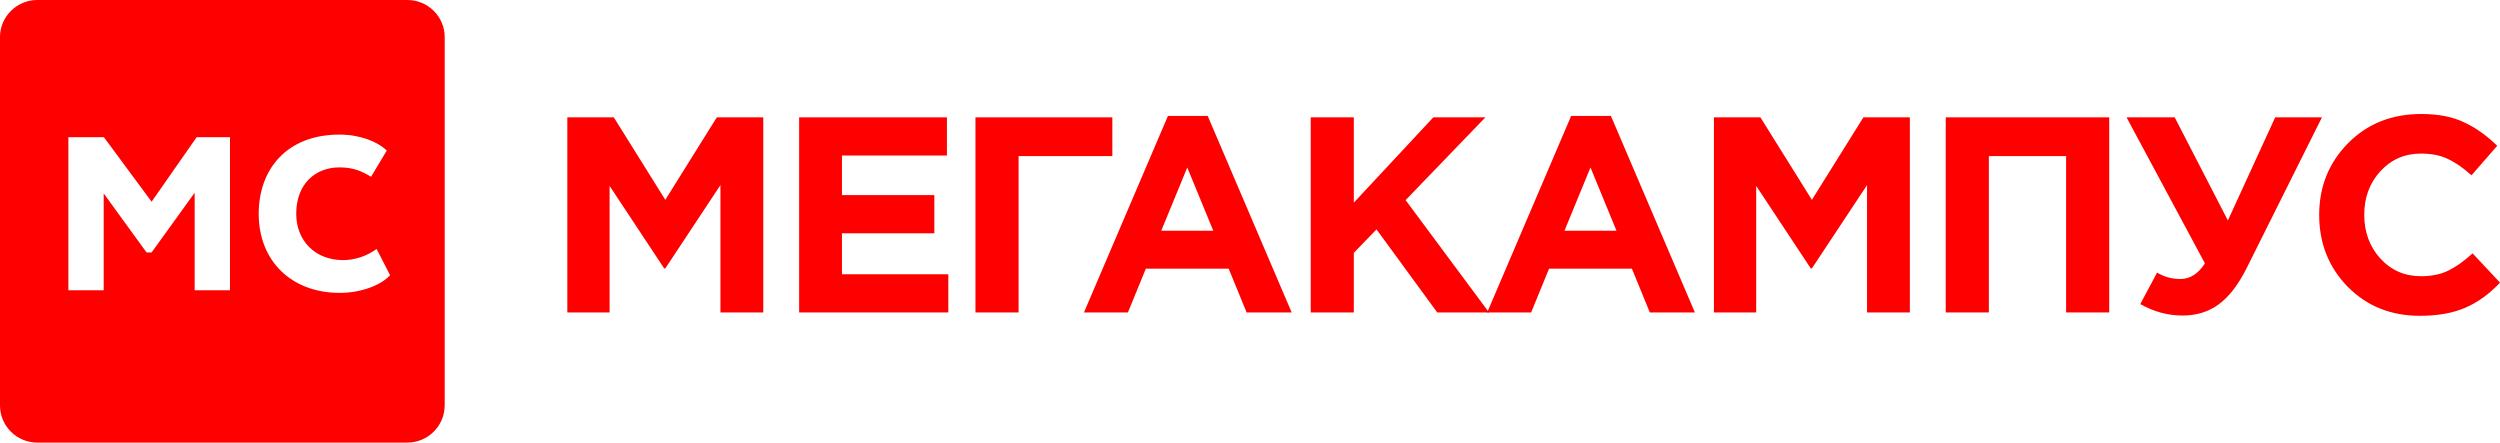
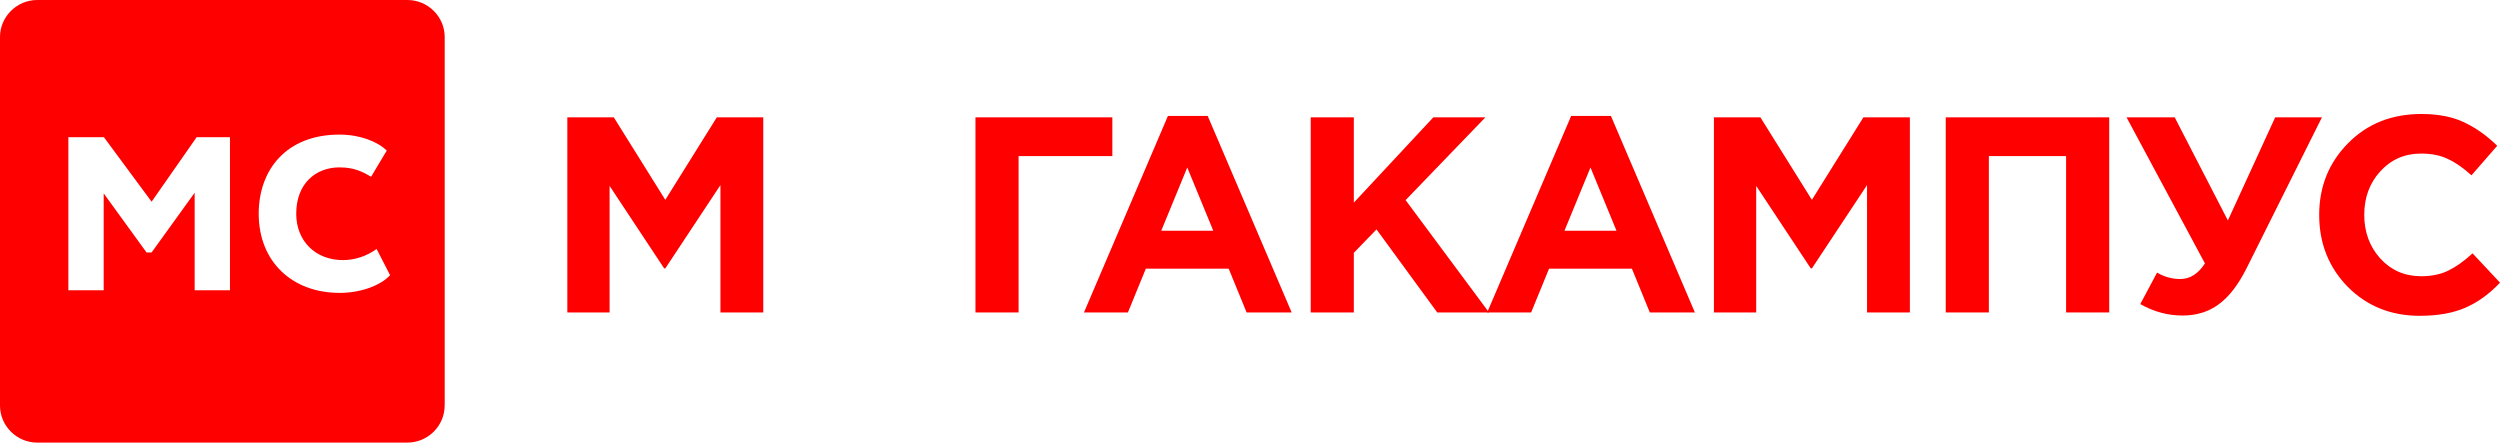
<svg xmlns="http://www.w3.org/2000/svg" width="209" height="37" viewBox="0 0 209 37" fill="none">
  <path d="M202.285 26.401C199.882 26.401 197.877 25.593 196.271 23.978C194.679 22.347 193.884 20.343 193.884 17.966C193.884 15.604 194.687 13.608 196.294 11.977C197.901 10.346 199.945 9.53 202.425 9.53C203.845 9.53 205.038 9.763 206.005 10.229C206.972 10.68 207.893 11.332 208.767 12.187L206.614 14.657C205.912 14.02 205.249 13.562 204.625 13.282C204.016 12.987 203.275 12.839 202.402 12.839C201.029 12.839 199.89 13.336 198.985 14.331C198.096 15.309 197.651 16.521 197.651 17.966C197.651 19.395 198.096 20.607 198.985 21.601C199.89 22.595 201.029 23.092 202.402 23.092C203.275 23.092 204.032 22.937 204.671 22.626C205.311 22.316 205.99 21.834 206.707 21.181L209.001 23.628C208.111 24.576 207.144 25.275 206.099 25.726C205.069 26.176 203.798 26.401 202.285 26.401Z" fill="#FF0000" />
  <path d="M186.251 18.431L190.206 9.81H194.114L187.819 22.416C187.117 23.814 186.337 24.824 185.479 25.445C184.637 26.067 183.63 26.378 182.46 26.378C181.228 26.378 180.05 26.059 178.927 25.422L180.331 22.789C180.924 23.146 181.571 23.325 182.273 23.325C183.084 23.325 183.771 22.89 184.332 22.02L177.78 9.81H181.805L186.251 18.431Z" fill="#FF0000" />
  <path d="M162.664 26.121V9.81H176.33V26.121H172.726V13.049H166.268V26.121H162.664Z" fill="#FF0000" />
  <path d="M143.284 26.121V9.81H147.169L151.474 16.707L155.78 9.81H159.665V26.121H156.084V15.472L151.474 22.439H151.381L146.818 15.542V26.121H143.284Z" fill="#FF0000" />
  <path d="M124.329 26.12L131.349 9.691H134.672L141.692 26.12H137.925L136.427 22.461H129.501L128.003 26.12H124.329ZM130.788 19.292H135.14L132.964 14.002L130.788 19.292Z" fill="#FF0000" />
  <path d="M109.576 26.121V9.81H113.18V16.94L119.826 9.81H124.178L117.509 16.73L124.482 26.121H120.153L115.075 19.177L113.18 21.135V26.121H109.576Z" fill="#FF0000" />
  <path d="M90.62 26.12L97.64 9.691H100.963L107.983 26.12H104.216L102.718 22.461H95.792L94.294 26.12H90.62ZM97.079 19.292H101.431L99.255 14.002L97.079 19.292Z" fill="#FF0000" />
  <path d="M85.153 13.049V26.121H81.549V9.81H92.992V13.049H85.153Z" fill="#FF0000" />
-   <path d="M66.808 26.121V9.81H79.163V13.002H70.388V16.311H78.11V19.503H70.388V22.929H79.28V26.121H66.808Z" fill="#FF0000" />
  <path d="M47.429 26.121V9.81H51.313L55.619 16.707L59.925 9.81H63.809V26.121H60.229V15.472L55.619 22.439H55.525L50.962 15.542V26.121H47.429Z" fill="#FF0000" />
  <path fill-rule="evenodd" clip-rule="evenodd" d="M34.06 37C35.771 37 37.173 35.605 37.173 33.903H37.177V3.098C37.177 1.395 35.776 0 34.065 0H3.112C1.401 0 0 1.395 0 3.093V33.903C0 35.609 1.401 37 3.108 37H34.06ZM8.669 24.266H5.716V11.471H8.688L12.674 16.863L16.439 11.471H19.226V24.266H16.273V16.114L12.674 21.104H12.25L8.669 16.169V24.266ZM28.678 21.744C29.601 21.744 30.616 21.451 31.484 20.811L32.61 23.005C31.834 23.864 30.155 24.485 28.401 24.485C24.396 24.485 21.628 21.853 21.628 17.869C21.628 14.194 23.935 11.252 28.383 11.252C30.099 11.252 31.558 11.837 32.333 12.586L31.022 14.779C30.321 14.359 29.601 13.993 28.383 13.993C26.39 13.993 24.765 15.346 24.765 17.869C24.765 20.135 26.353 21.744 28.678 21.744Z" fill="#FF0000" />
</svg>